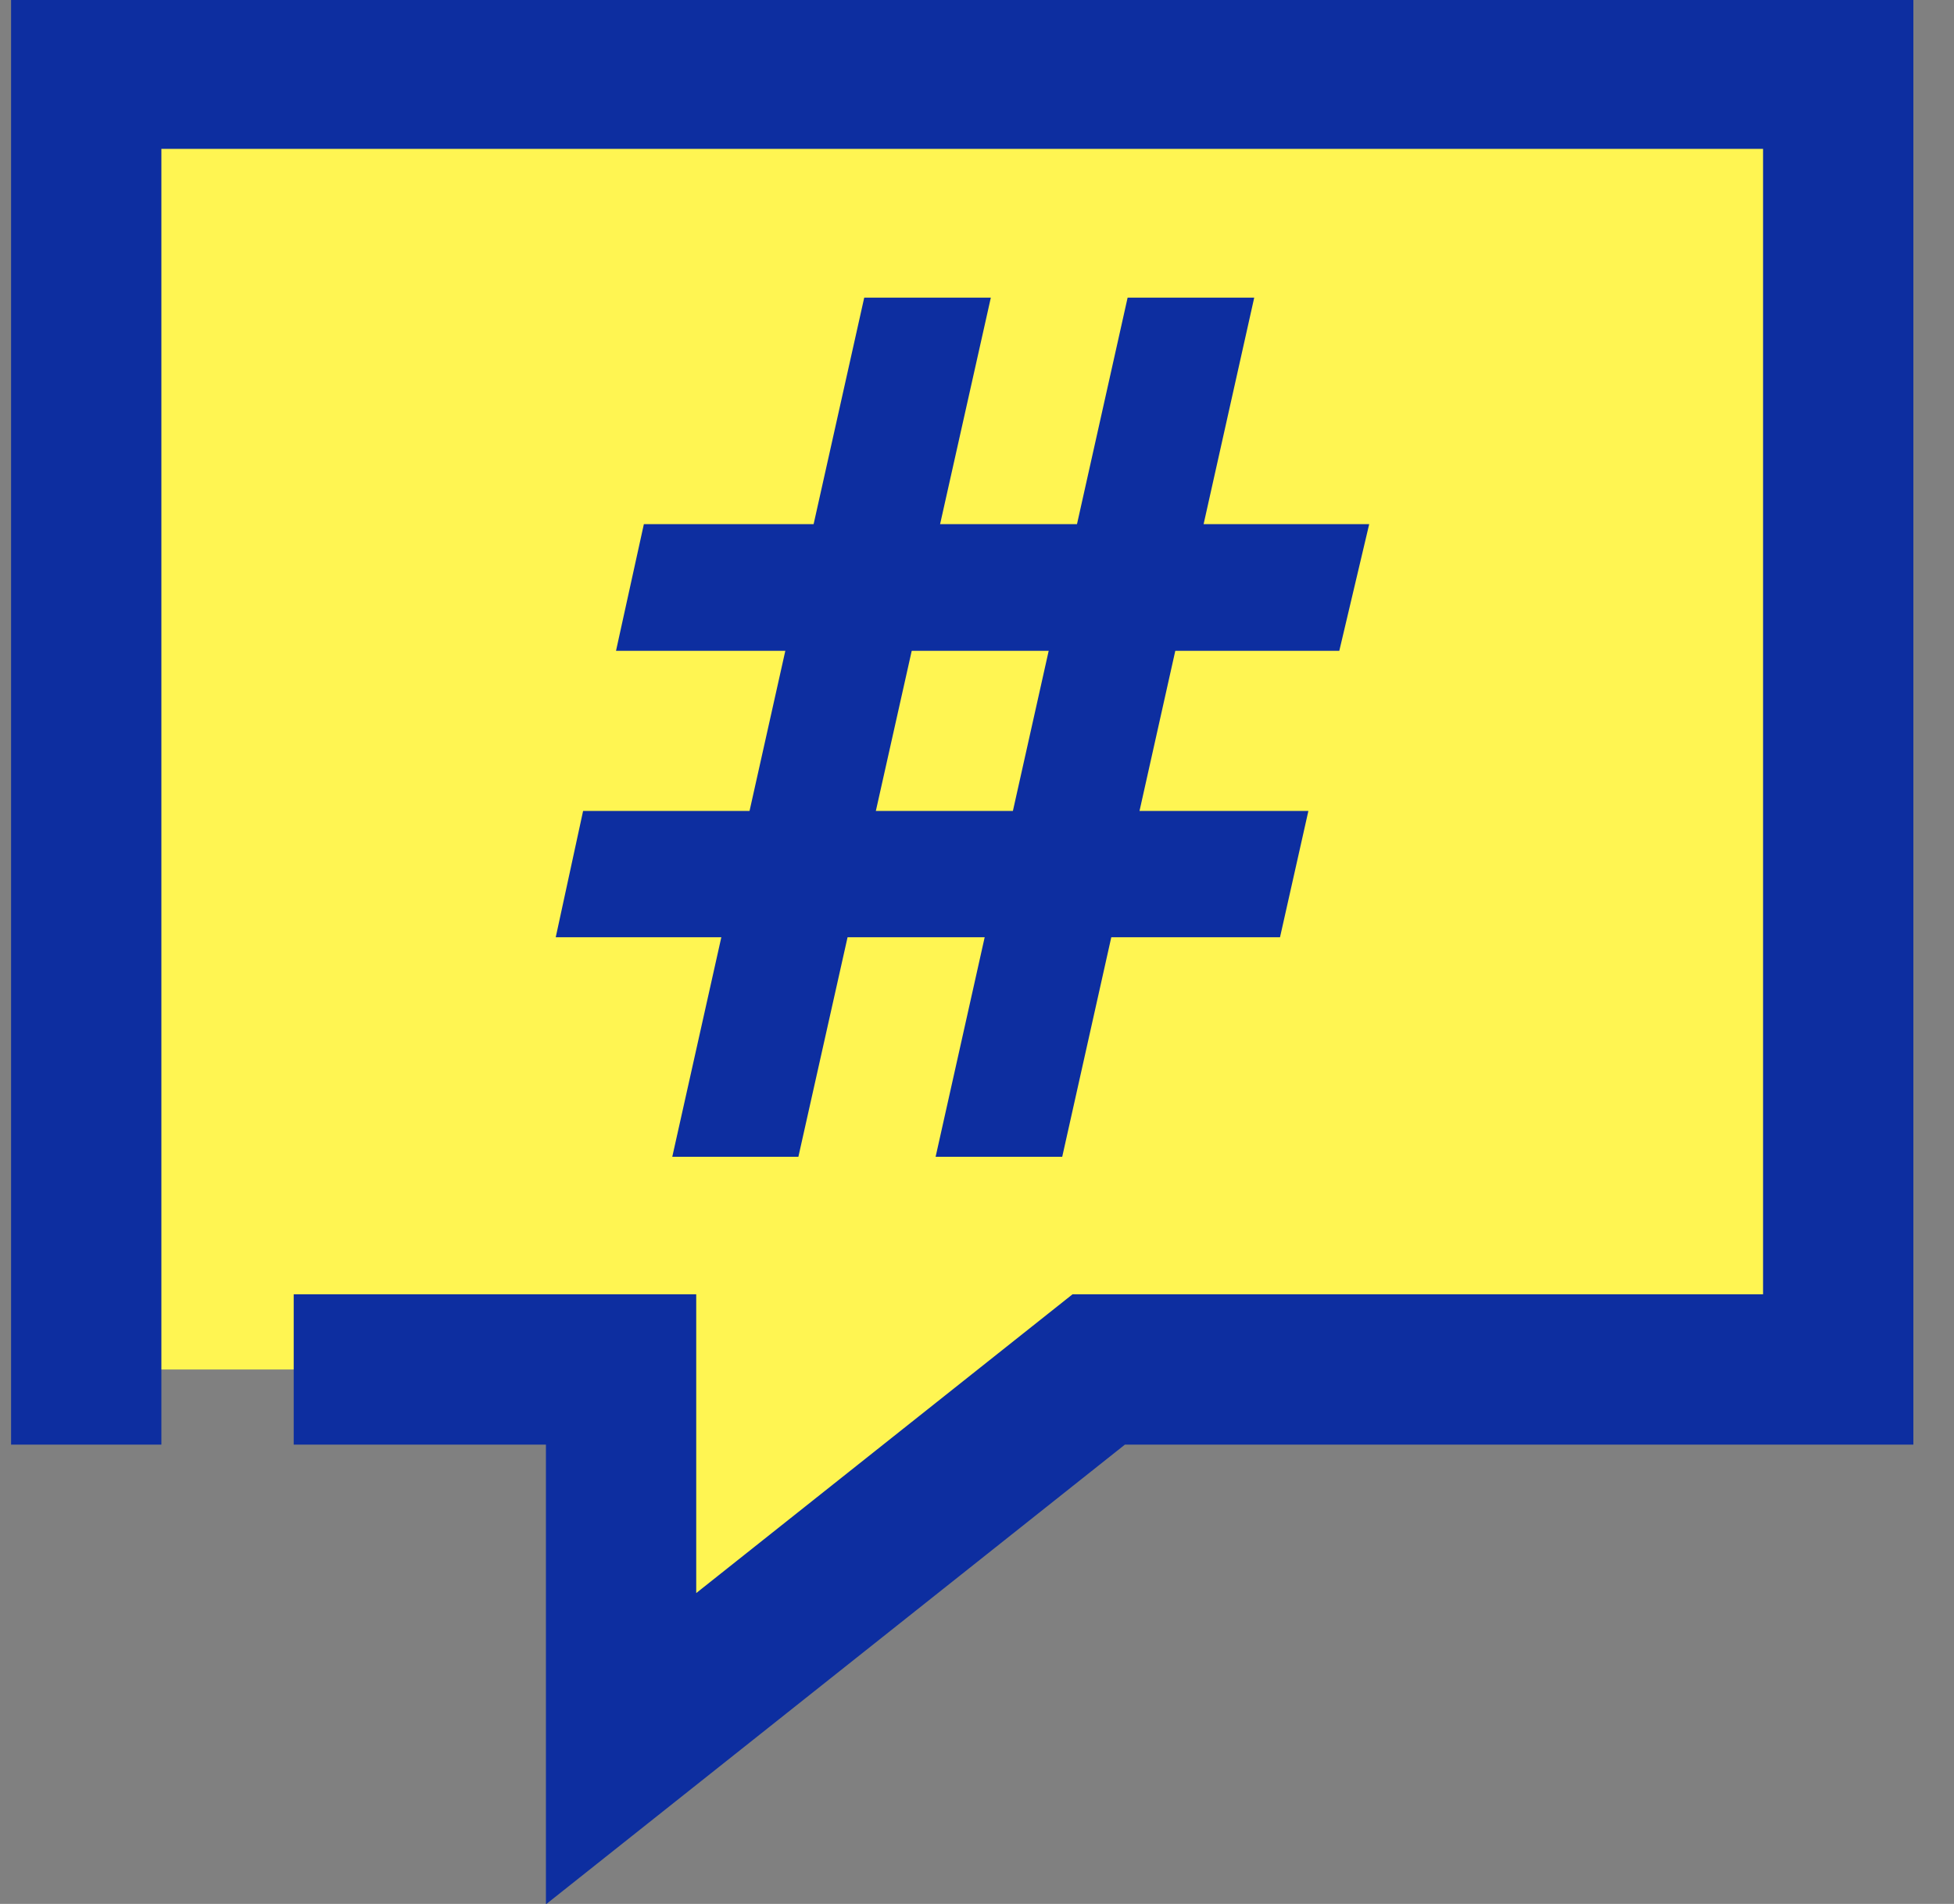
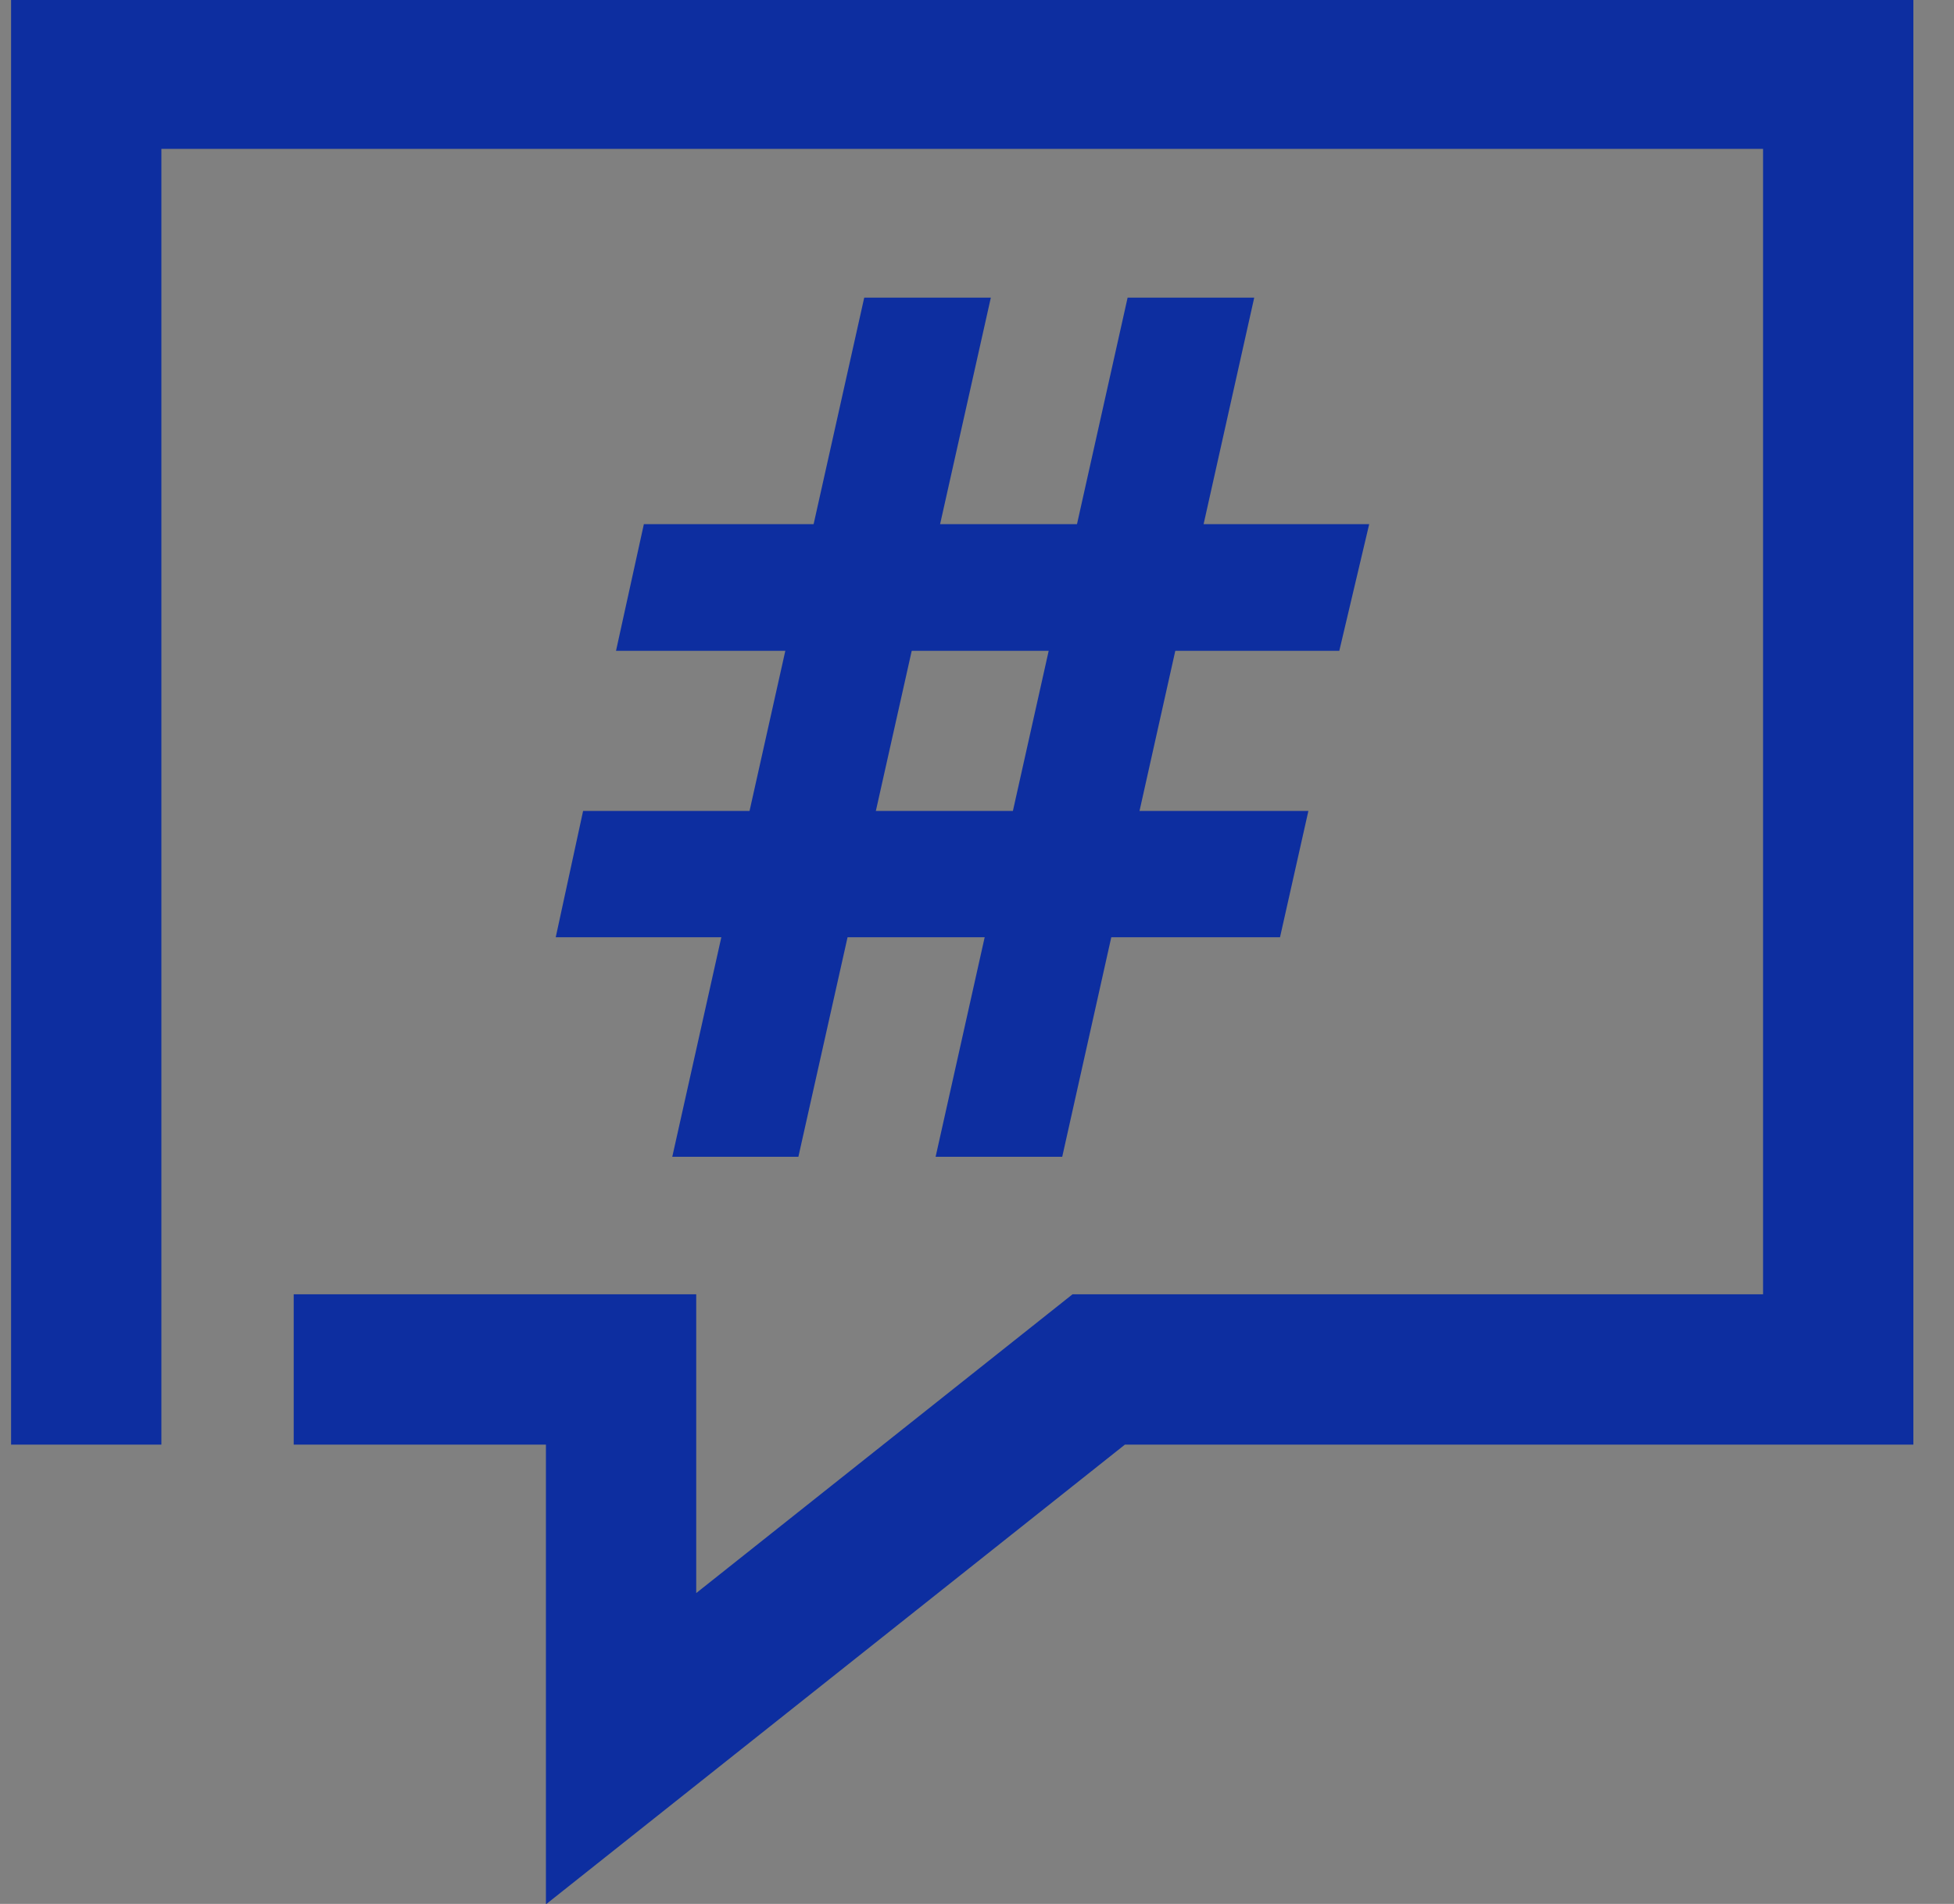
<svg xmlns="http://www.w3.org/2000/svg" width="39" height="38" viewBox="0 0 39 38" fill="none">
  <rect x="0" y="0" width="39" height="38" fill="#808080" stroke="none" />
  <g clip-path="url(#clip0_1_4)">
-     <path d="M7.362 27.333H12.396V34.902L21.929 27.333H36.689V1.471H1.721V27.333" fill="#FFF552" />
    <path d="M7.362 27.333H12.396V34.902L21.929 27.333H36.689V1.471H1.721V27.333" stroke="#0D2EA0" stroke-width="3" stroke-miterlimit="5" stroke-linecap="square" />
    <path d="M13.418 23.088L17.249 5.941H19.776L15.935 23.088H13.418Z" fill="#0D2EA0" />
    <path d="M18.674 23.088L22.506 5.941H25.033L21.201 23.088H18.674Z" fill="#0D2EA0" />
    <path d="M11.092 18.706L11.638 16.186H26.114L25.548 18.706H11.092Z" fill="#0D2EA0" />
    <path d="M12.295 12.99L12.851 10.461H27.328L26.731 12.99H12.295Z" fill="#0D2EA0" />
  </g>
  <defs>
    <clipPath id="clip0_1_4">
      <rect width="38" height="38" fill="white" transform="translate(0.205)" />
    </clipPath>
  </defs>
</svg>